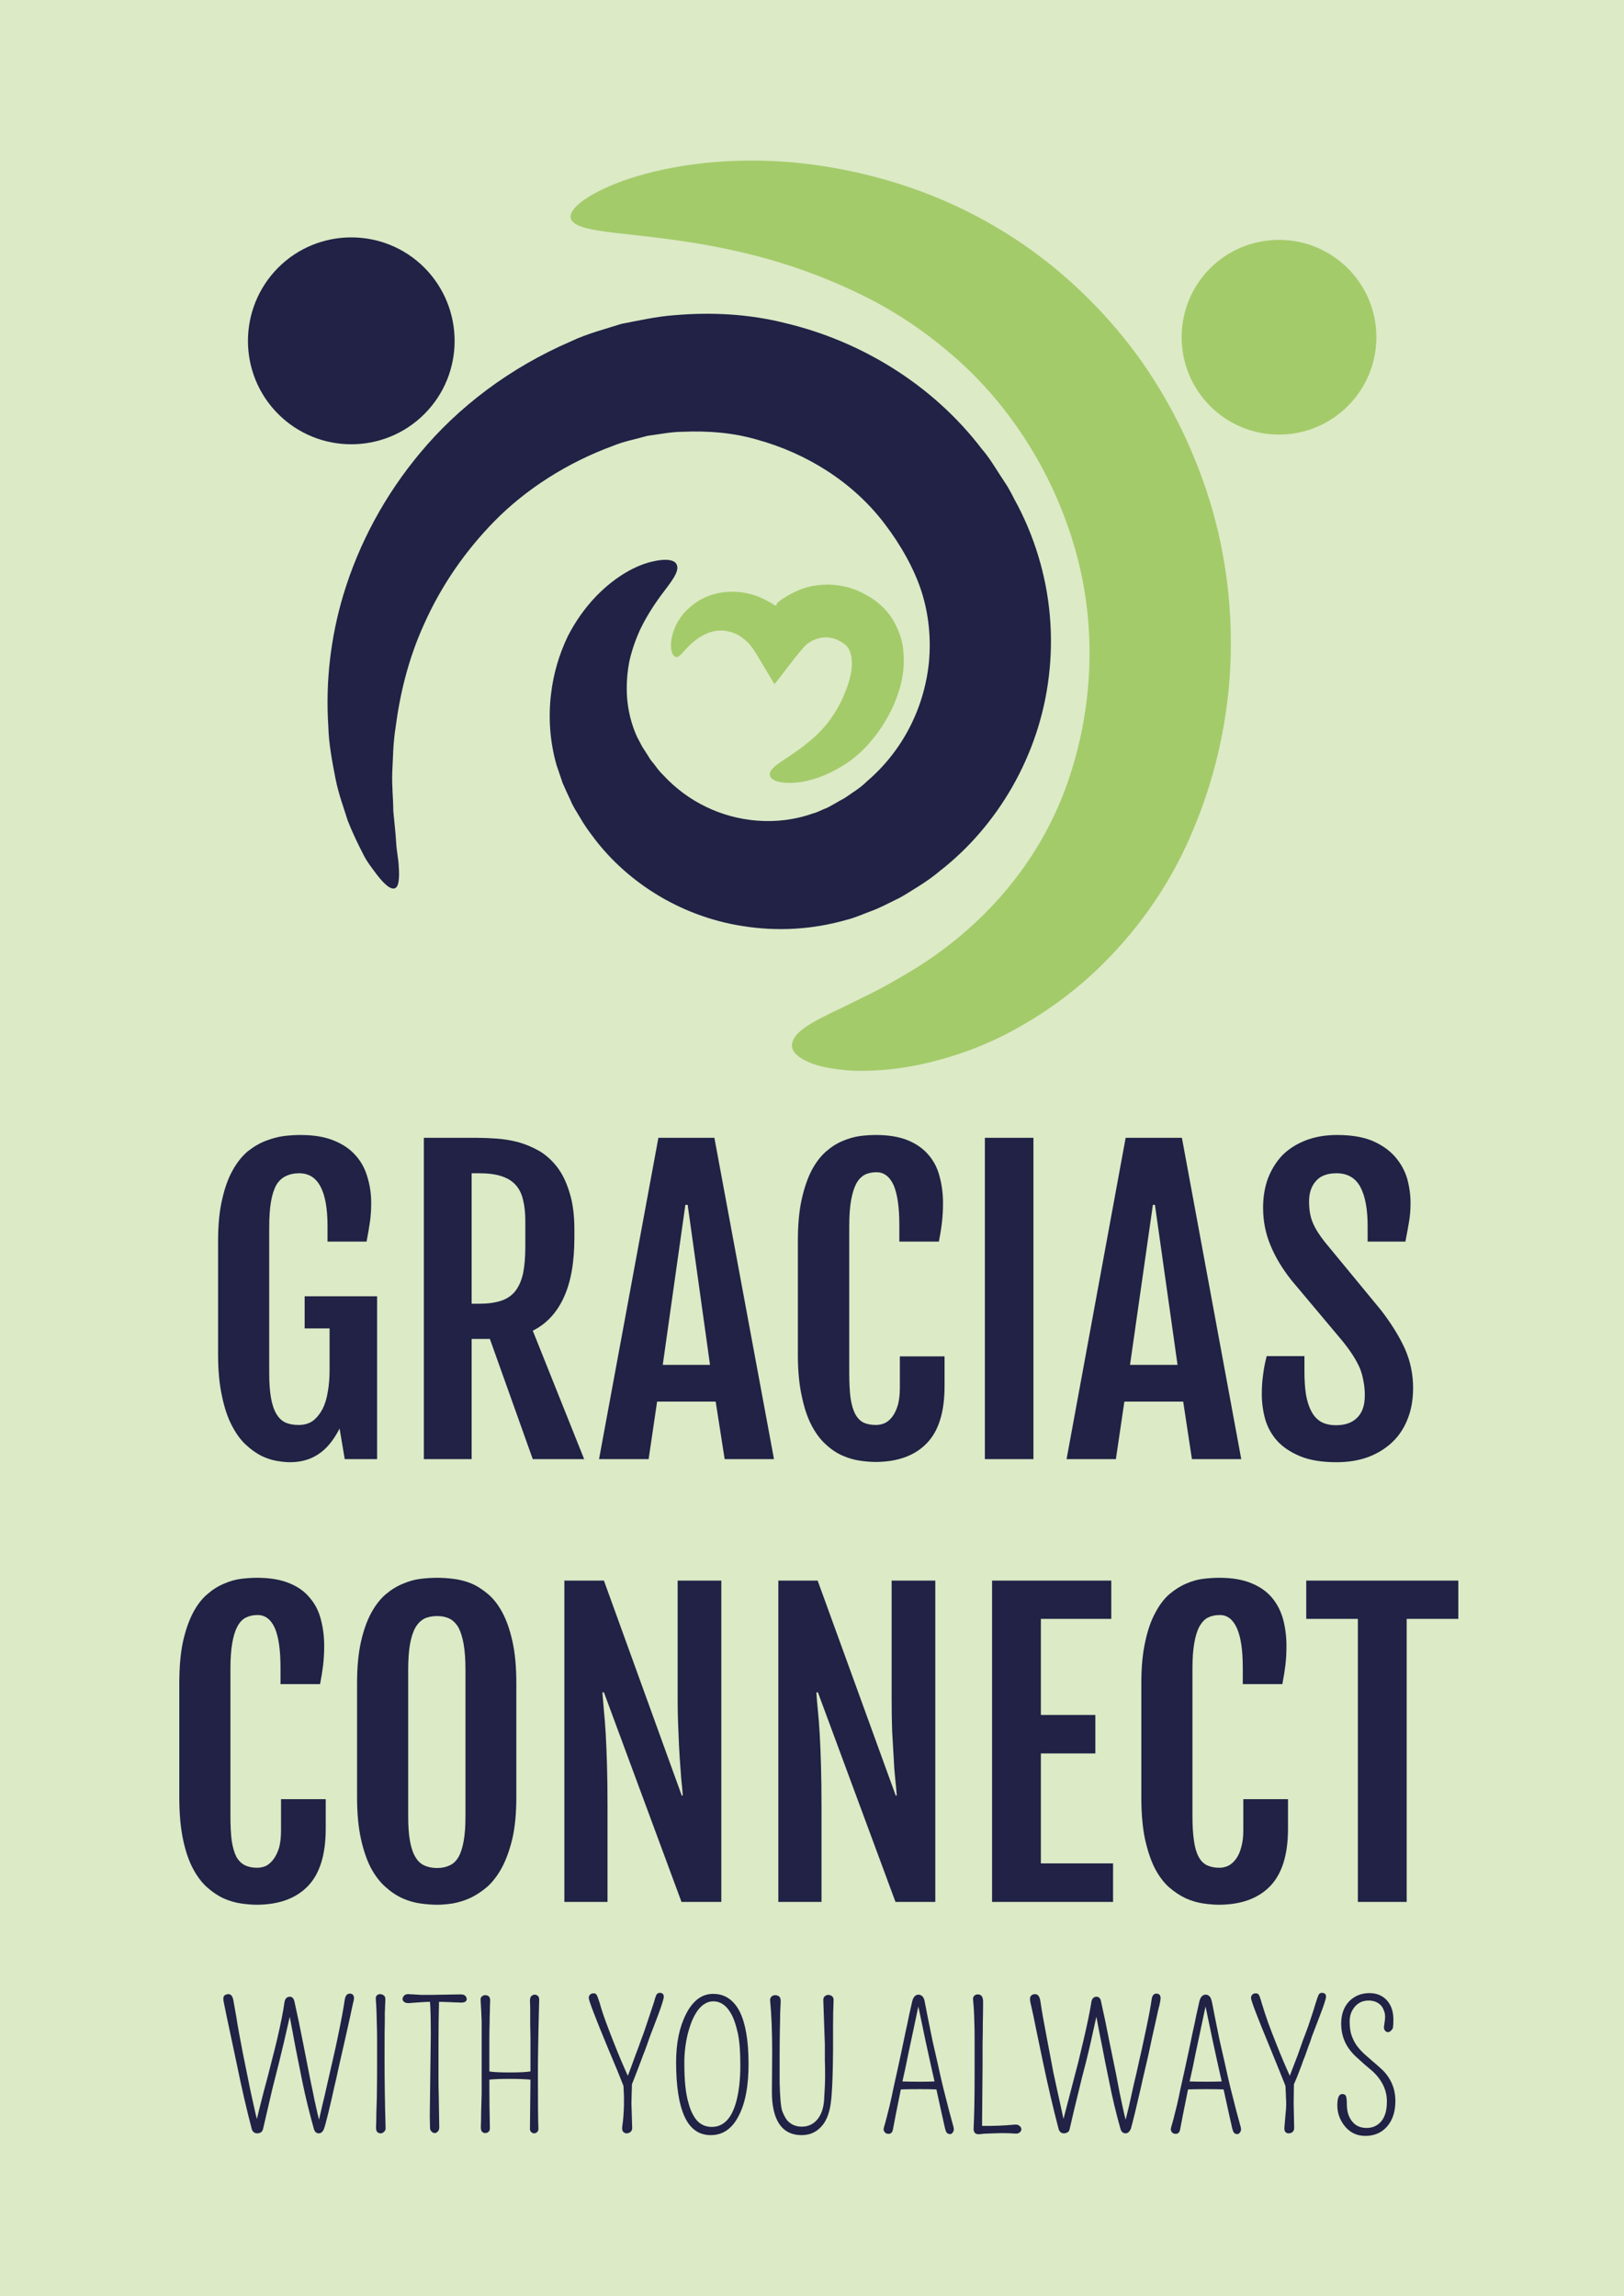
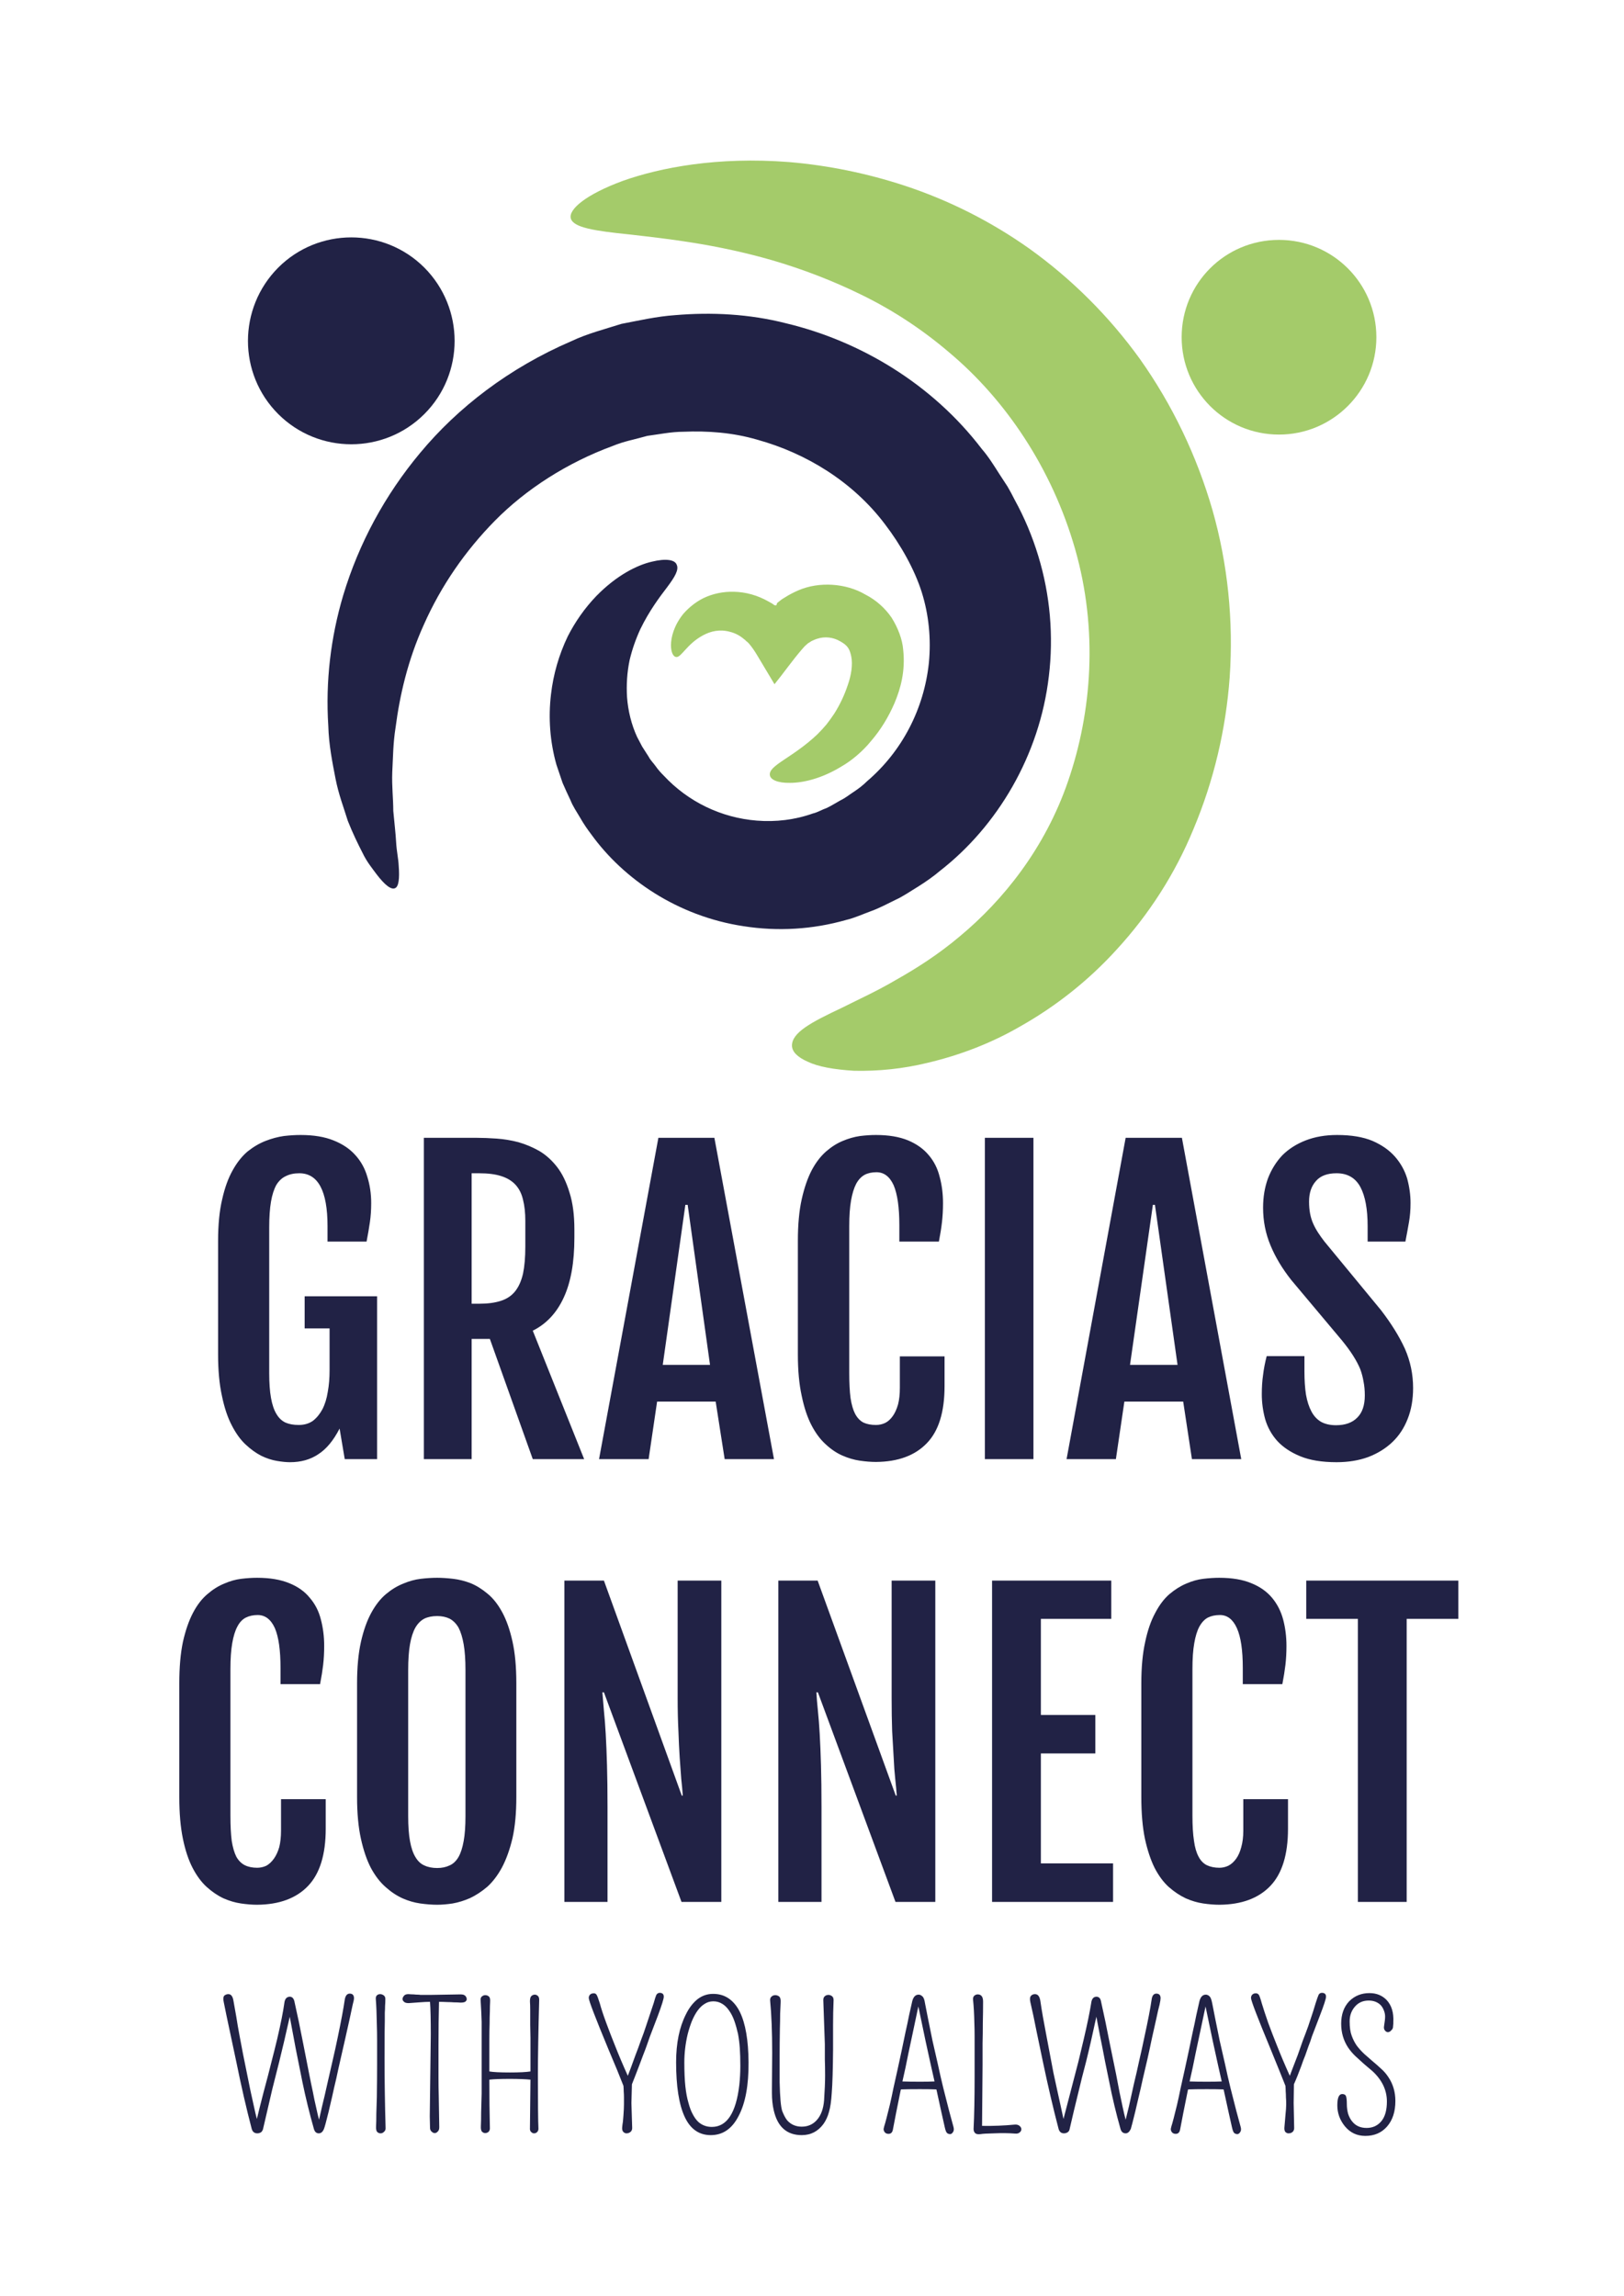
<svg xmlns="http://www.w3.org/2000/svg" version="1.1" viewBox="0 0 6.322 8.94">
  <g transform="matrix(1,0,0,1,0.625,4.419)">
-     <rect width="8.94" height="8.94" x="-1.934" y="-4.419" fill="#dceac6" />
    <g>
-       <path d=" M 0.504 1.274 Q 0.482 1.274 0.453 1.269 Q 0.423 1.264 0.392 1.249 Q 0.361 1.233 0.331 1.205 Q 0.301 1.177 0.277 1.13 Q 0.253 1.084 0.239 1.016 Q 0.224 0.948 0.224 0.855 L 0.224 0.412 Q 0.224 0.317 0.24 0.25 Q 0.255 0.183 0.281 0.137 Q 0.306 0.092 0.339 0.064 Q 0.373 0.037 0.409 0.023 Q 0.445 0.009 0.48 0.004 Q 0.515 0 0.545 0 Q 0.621 0 0.673 0.021 Q 0.726 0.042 0.758 0.078 Q 0.791 0.114 0.805 0.163 Q 0.82 0.211 0.82 0.265 Q 0.82 0.305 0.815 0.339 Q 0.81 0.374 0.802 0.415 L 0.65 0.415 L 0.65 0.355 Q 0.65 0.149 0.54 0.149 Q 0.51 0.149 0.488 0.16 Q 0.466 0.17 0.451 0.194 Q 0.437 0.219 0.43 0.259 Q 0.423 0.3 0.423 0.36 L 0.423 0.927 Q 0.423 0.985 0.43 1.024 Q 0.437 1.063 0.451 1.086 Q 0.465 1.11 0.487 1.12 Q 0.508 1.129 0.538 1.129 Q 0.57 1.129 0.593 1.113 Q 0.615 1.096 0.63 1.068 Q 0.645 1.039 0.651 1 Q 0.658 0.962 0.658 0.916 L 0.658 0.753 L 0.561 0.753 L 0.561 0.628 L 0.843 0.628 L 0.843 1.262 L 0.717 1.262 L 0.697 1.143 Q 0.661 1.213 0.614 1.243 Q 0.568 1.274 0.504 1.274 M 1.025 0.011 L 1.231 0.011 Q 1.266 0.011 1.308 0.014 Q 1.351 0.017 1.393 0.028 Q 1.435 0.04 1.474 0.062 Q 1.513 0.085 1.544 0.125 Q 1.574 0.164 1.592 0.224 Q 1.611 0.283 1.611 0.368 L 1.611 0.4 Q 1.611 0.543 1.57 0.632 Q 1.529 0.722 1.449 0.762 L 1.649 1.262 L 1.449 1.262 L 1.282 0.794 L 1.211 0.794 L 1.211 1.262 L 1.025 1.262 L 1.025 0.011 M 1.24 0.657 Q 1.29 0.657 1.324 0.646 Q 1.359 0.635 1.38 0.609 Q 1.401 0.583 1.411 0.54 Q 1.42 0.497 1.42 0.434 L 1.42 0.335 Q 1.42 0.287 1.411 0.252 Q 1.403 0.217 1.382 0.194 Q 1.361 0.171 1.326 0.16 Q 1.292 0.149 1.24 0.149 L 1.211 0.149 L 1.211 0.657 L 1.24 0.657 M 1.938 0.011 L 2.156 0.011 L 2.388 1.262 L 2.196 1.262 L 2.161 1.038 L 1.933 1.038 L 1.9 1.262 L 1.707 1.262 L 1.938 0.011 M 2.139 0.895 L 2.052 0.272 L 2.043 0.272 L 1.955 0.895 L 2.139 0.895 M 2.785 1.273 Q 2.756 1.273 2.722 1.268 Q 2.688 1.263 2.654 1.248 Q 2.62 1.233 2.589 1.204 Q 2.558 1.176 2.534 1.13 Q 2.51 1.084 2.496 1.016 Q 2.481 0.948 2.481 0.855 L 2.481 0.412 Q 2.481 0.317 2.496 0.25 Q 2.511 0.183 2.535 0.137 Q 2.559 0.092 2.591 0.064 Q 2.622 0.037 2.656 0.023 Q 2.689 0.009 2.723 0.004 Q 2.756 0 2.785 0 Q 2.859 0 2.91 0.021 Q 2.96 0.042 2.99 0.078 Q 3.021 0.114 3.033 0.163 Q 3.046 0.211 3.046 0.265 Q 3.046 0.305 3.042 0.339 Q 3.038 0.374 3.03 0.415 L 2.876 0.415 L 2.876 0.351 Q 2.876 0.248 2.854 0.196 Q 2.831 0.145 2.787 0.145 Q 2.76 0.145 2.741 0.155 Q 2.721 0.166 2.708 0.19 Q 2.695 0.215 2.688 0.255 Q 2.681 0.295 2.681 0.355 L 2.681 0.927 Q 2.681 0.985 2.686 1.024 Q 2.692 1.063 2.704 1.086 Q 2.717 1.11 2.737 1.12 Q 2.757 1.129 2.785 1.129 Q 2.804 1.129 2.821 1.121 Q 2.837 1.113 2.85 1.095 Q 2.863 1.077 2.871 1.049 Q 2.878 1.022 2.878 0.984 L 2.878 0.862 L 3.052 0.862 L 3.052 0.978 Q 3.052 1.129 2.983 1.2 Q 2.914 1.272 2.785 1.273 M 3.209 0.011 L 3.398 0.011 L 3.398 1.262 L 3.209 1.262 L 3.209 0.011 M 3.757 0.011 L 3.976 0.011 L 4.207 1.262 L 4.015 1.262 L 3.981 1.038 L 3.752 1.038 L 3.719 1.262 L 3.527 1.262 L 3.757 0.011 M 3.959 0.895 L 3.871 0.272 L 3.863 0.272 L 3.774 0.895 L 3.959 0.895 M 4.287 1.009 Q 4.287 0.968 4.292 0.934 Q 4.296 0.9 4.306 0.861 L 4.453 0.861 L 4.453 0.921 Q 4.453 0.972 4.459 1.011 Q 4.466 1.05 4.48 1.076 Q 4.494 1.103 4.518 1.117 Q 4.542 1.13 4.576 1.13 Q 4.63 1.13 4.659 1.1 Q 4.688 1.071 4.688 1.014 Q 4.688 0.984 4.683 0.96 Q 4.679 0.935 4.67 0.911 Q 4.66 0.887 4.643 0.86 Q 4.626 0.833 4.6 0.801 L 4.402 0.565 Q 4.349 0.498 4.321 0.43 Q 4.292 0.361 4.292 0.283 Q 4.292 0.221 4.311 0.169 Q 4.331 0.117 4.367 0.079 Q 4.404 0.042 4.458 0.021 Q 4.512 0 4.58 0 Q 4.663 0 4.718 0.023 Q 4.773 0.047 4.806 0.085 Q 4.839 0.123 4.853 0.17 Q 4.866 0.218 4.866 0.265 Q 4.866 0.305 4.86 0.339 Q 4.854 0.374 4.846 0.415 L 4.699 0.415 L 4.699 0.355 Q 4.699 0.256 4.671 0.203 Q 4.642 0.149 4.578 0.149 Q 4.524 0.149 4.498 0.179 Q 4.471 0.209 4.471 0.259 Q 4.471 0.285 4.475 0.306 Q 4.479 0.327 4.487 0.345 Q 4.495 0.363 4.506 0.38 Q 4.517 0.397 4.531 0.415 L 4.751 0.682 Q 4.811 0.76 4.844 0.832 Q 4.876 0.905 4.876 0.985 Q 4.876 1.052 4.855 1.105 Q 4.834 1.159 4.795 1.196 Q 4.756 1.233 4.701 1.254 Q 4.646 1.274 4.578 1.274 Q 4.493 1.274 4.437 1.251 Q 4.381 1.228 4.347 1.191 Q 4.314 1.154 4.3 1.106 Q 4.287 1.058 4.287 1.009 M 0.376 2.997 Q 0.347 2.997 0.313 2.992 Q 0.279 2.987 0.245 2.972 Q 0.211 2.956 0.18 2.928 Q 0.149 2.9 0.125 2.854 Q 0.101 2.808 0.087 2.74 Q 0.073 2.672 0.073 2.578 L 0.073 2.135 Q 0.073 2.041 0.087 1.974 Q 0.102 1.907 0.126 1.861 Q 0.15 1.815 0.182 1.788 Q 0.213 1.761 0.247 1.747 Q 0.281 1.732 0.314 1.728 Q 0.347 1.724 0.376 1.724 Q 0.45 1.724 0.501 1.745 Q 0.551 1.765 0.581 1.802 Q 0.612 1.838 0.624 1.886 Q 0.637 1.935 0.637 1.989 Q 0.637 2.029 0.633 2.063 Q 0.629 2.097 0.621 2.138 L 0.467 2.138 L 0.467 2.075 Q 0.467 1.971 0.445 1.92 Q 0.422 1.869 0.378 1.869 Q 0.352 1.869 0.332 1.879 Q 0.312 1.889 0.299 1.914 Q 0.286 1.938 0.279 1.979 Q 0.272 2.019 0.272 2.079 L 0.272 2.65 Q 0.272 2.709 0.277 2.748 Q 0.283 2.786 0.295 2.81 Q 0.308 2.833 0.328 2.843 Q 0.348 2.853 0.376 2.853 Q 0.395 2.853 0.412 2.845 Q 0.428 2.836 0.441 2.818 Q 0.454 2.8 0.462 2.773 Q 0.469 2.745 0.469 2.708 L 0.469 2.586 L 0.643 2.586 L 0.643 2.701 Q 0.643 2.852 0.574 2.924 Q 0.505 2.996 0.376 2.997 M 1.077 2.997 Q 1.047 2.997 1.011 2.992 Q 0.976 2.987 0.942 2.972 Q 0.907 2.956 0.876 2.928 Q 0.844 2.9 0.819 2.854 Q 0.795 2.808 0.78 2.74 Q 0.765 2.672 0.765 2.578 L 0.765 2.135 Q 0.765 2.041 0.78 1.974 Q 0.795 1.907 0.82 1.861 Q 0.845 1.815 0.877 1.788 Q 0.909 1.761 0.944 1.747 Q 0.979 1.732 1.013 1.728 Q 1.047 1.724 1.077 1.724 Q 1.104 1.724 1.139 1.728 Q 1.173 1.732 1.207 1.745 Q 1.241 1.759 1.273 1.786 Q 1.305 1.812 1.33 1.858 Q 1.355 1.904 1.37 1.972 Q 1.385 2.039 1.385 2.135 L 1.385 2.578 Q 1.385 2.671 1.37 2.738 Q 1.354 2.805 1.329 2.852 Q 1.304 2.898 1.272 2.927 Q 1.239 2.955 1.205 2.971 Q 1.171 2.986 1.137 2.992 Q 1.104 2.997 1.077 2.997 M 1.077 2.854 Q 1.104 2.854 1.125 2.844 Q 1.146 2.835 1.16 2.811 Q 1.173 2.788 1.18 2.749 Q 1.187 2.711 1.187 2.652 L 1.187 2.083 Q 1.187 2.023 1.18 1.983 Q 1.173 1.943 1.16 1.918 Q 1.146 1.894 1.125 1.883 Q 1.104 1.873 1.077 1.873 Q 1.048 1.873 1.027 1.883 Q 1.006 1.894 0.992 1.918 Q 0.978 1.943 0.971 1.983 Q 0.964 2.023 0.964 2.083 L 0.964 2.652 Q 0.964 2.711 0.971 2.749 Q 0.978 2.788 0.992 2.811 Q 1.006 2.835 1.027 2.844 Q 1.048 2.854 1.077 2.854 M 1.572 1.735 L 1.726 1.735 L 2.029 2.572 L 2.033 2.572 Q 2.031 2.543 2.027 2.507 Q 2.024 2.471 2.021 2.425 Q 2.018 2.379 2.016 2.321 Q 2.013 2.263 2.013 2.191 L 2.013 1.735 L 2.183 1.735 L 2.183 2.986 L 2.028 2.986 L 1.726 2.17 L 1.72 2.17 Q 1.723 2.203 1.726 2.242 Q 1.73 2.28 1.733 2.332 Q 1.736 2.384 1.738 2.454 Q 1.74 2.523 1.74 2.618 L 1.74 2.986 L 1.572 2.986 L 1.572 1.735 M 2.405 1.735 L 2.558 1.735 L 2.862 2.572 L 2.866 2.572 Q 2.864 2.543 2.86 2.507 Q 2.856 2.471 2.854 2.425 Q 2.851 2.379 2.848 2.321 Q 2.846 2.263 2.846 2.191 L 2.846 1.735 L 3.016 1.735 L 3.016 2.986 L 2.861 2.986 L 2.559 2.17 L 2.553 2.17 Q 2.555 2.203 2.559 2.242 Q 2.563 2.28 2.566 2.332 Q 2.569 2.384 2.571 2.454 Q 2.573 2.523 2.573 2.618 L 2.573 2.986 L 2.405 2.986 L 2.405 1.735 M 3.237 1.735 L 3.701 1.735 L 3.701 1.884 L 3.427 1.884 L 3.427 2.258 L 3.639 2.258 L 3.639 2.408 L 3.427 2.408 L 3.427 2.836 L 3.708 2.836 L 3.708 2.986 L 3.237 2.986 L 3.237 1.735 M 4.122 2.997 Q 4.093 2.997 4.059 2.992 Q 4.025 2.987 3.991 2.972 Q 3.957 2.956 3.925 2.928 Q 3.894 2.9 3.87 2.854 Q 3.847 2.808 3.832 2.74 Q 3.818 2.672 3.818 2.578 L 3.818 2.135 Q 3.818 2.041 3.833 1.974 Q 3.847 1.907 3.872 1.861 Q 3.896 1.815 3.927 1.788 Q 3.959 1.761 3.992 1.747 Q 4.026 1.732 4.059 1.728 Q 4.093 1.724 4.121 1.724 Q 4.196 1.724 4.246 1.745 Q 4.296 1.765 4.327 1.802 Q 4.357 1.838 4.37 1.886 Q 4.383 1.935 4.383 1.989 Q 4.383 2.029 4.379 2.063 Q 4.375 2.097 4.367 2.138 L 4.213 2.138 L 4.213 2.075 Q 4.213 1.971 4.19 1.92 Q 4.167 1.869 4.124 1.869 Q 4.097 1.869 4.077 1.879 Q 4.058 1.889 4.044 1.914 Q 4.031 1.938 4.024 1.979 Q 4.017 2.019 4.017 2.079 L 4.017 2.65 Q 4.017 2.709 4.023 2.748 Q 4.028 2.786 4.041 2.81 Q 4.053 2.833 4.073 2.843 Q 4.094 2.853 4.122 2.853 Q 4.14 2.853 4.157 2.845 Q 4.174 2.836 4.187 2.818 Q 4.2 2.8 4.207 2.773 Q 4.215 2.745 4.215 2.708 L 4.215 2.586 L 4.389 2.586 L 4.389 2.701 Q 4.389 2.852 4.32 2.924 Q 4.251 2.996 4.122 2.997 M 4.661 1.884 L 4.46 1.884 L 4.46 1.735 L 5.052 1.735 L 5.052 1.884 L 4.851 1.884 L 4.851 2.986 L 4.661 2.986 L 4.661 1.884" fill="#212245" fill-rule="nonzero" />
+       <path d=" M 0.504 1.274 Q 0.482 1.274 0.453 1.269 Q 0.423 1.264 0.392 1.249 Q 0.361 1.233 0.331 1.205 Q 0.301 1.177 0.277 1.13 Q 0.253 1.084 0.239 1.016 Q 0.224 0.948 0.224 0.855 L 0.224 0.412 Q 0.224 0.317 0.24 0.25 Q 0.255 0.183 0.281 0.137 Q 0.306 0.092 0.339 0.064 Q 0.373 0.037 0.409 0.023 Q 0.445 0.009 0.48 0.004 Q 0.515 0 0.545 0 Q 0.621 0 0.673 0.021 Q 0.726 0.042 0.758 0.078 Q 0.791 0.114 0.805 0.163 Q 0.82 0.211 0.82 0.265 Q 0.82 0.305 0.815 0.339 Q 0.81 0.374 0.802 0.415 L 0.65 0.415 L 0.65 0.355 Q 0.65 0.149 0.54 0.149 Q 0.51 0.149 0.488 0.16 Q 0.466 0.17 0.451 0.194 Q 0.437 0.219 0.43 0.259 Q 0.423 0.3 0.423 0.36 L 0.423 0.927 Q 0.423 0.985 0.43 1.024 Q 0.437 1.063 0.451 1.086 Q 0.465 1.11 0.487 1.12 Q 0.508 1.129 0.538 1.129 Q 0.57 1.129 0.593 1.113 Q 0.615 1.096 0.63 1.068 Q 0.645 1.039 0.651 1 Q 0.658 0.962 0.658 0.916 L 0.658 0.753 L 0.561 0.753 L 0.561 0.628 L 0.843 0.628 L 0.843 1.262 L 0.717 1.262 L 0.697 1.143 Q 0.661 1.213 0.614 1.243 Q 0.568 1.274 0.504 1.274 M 1.025 0.011 L 1.231 0.011 Q 1.266 0.011 1.308 0.014 Q 1.351 0.017 1.393 0.028 Q 1.435 0.04 1.474 0.062 Q 1.513 0.085 1.544 0.125 Q 1.574 0.164 1.592 0.224 Q 1.611 0.283 1.611 0.368 L 1.611 0.4 Q 1.611 0.543 1.57 0.632 Q 1.529 0.722 1.449 0.762 L 1.649 1.262 L 1.449 1.262 L 1.282 0.794 L 1.211 0.794 L 1.211 1.262 L 1.025 1.262 L 1.025 0.011 M 1.24 0.657 Q 1.29 0.657 1.324 0.646 Q 1.359 0.635 1.38 0.609 Q 1.401 0.583 1.411 0.54 Q 1.42 0.497 1.42 0.434 L 1.42 0.335 Q 1.42 0.287 1.411 0.252 Q 1.403 0.217 1.382 0.194 Q 1.361 0.171 1.326 0.16 Q 1.292 0.149 1.24 0.149 L 1.211 0.149 L 1.211 0.657 L 1.24 0.657 M 1.938 0.011 L 2.156 0.011 L 2.388 1.262 L 2.196 1.262 L 2.161 1.038 L 1.933 1.038 L 1.9 1.262 L 1.707 1.262 L 1.938 0.011 M 2.139 0.895 L 2.052 0.272 L 2.043 0.272 L 1.955 0.895 L 2.139 0.895 M 2.785 1.273 Q 2.756 1.273 2.722 1.268 Q 2.688 1.263 2.654 1.248 Q 2.62 1.233 2.589 1.204 Q 2.558 1.176 2.534 1.13 Q 2.51 1.084 2.496 1.016 Q 2.481 0.948 2.481 0.855 L 2.481 0.412 Q 2.481 0.317 2.496 0.25 Q 2.511 0.183 2.535 0.137 Q 2.559 0.092 2.591 0.064 Q 2.622 0.037 2.656 0.023 Q 2.689 0.009 2.723 0.004 Q 2.756 0 2.785 0 Q 2.859 0 2.91 0.021 Q 2.96 0.042 2.99 0.078 Q 3.021 0.114 3.033 0.163 Q 3.046 0.211 3.046 0.265 Q 3.046 0.305 3.042 0.339 Q 3.038 0.374 3.03 0.415 L 2.876 0.415 L 2.876 0.351 Q 2.876 0.248 2.854 0.196 Q 2.831 0.145 2.787 0.145 Q 2.76 0.145 2.741 0.155 Q 2.721 0.166 2.708 0.19 Q 2.695 0.215 2.688 0.255 Q 2.681 0.295 2.681 0.355 L 2.681 0.927 Q 2.681 0.985 2.686 1.024 Q 2.692 1.063 2.704 1.086 Q 2.717 1.11 2.737 1.12 Q 2.757 1.129 2.785 1.129 Q 2.804 1.129 2.821 1.121 Q 2.837 1.113 2.85 1.095 Q 2.863 1.077 2.871 1.049 Q 2.878 1.022 2.878 0.984 L 2.878 0.862 L 3.052 0.862 L 3.052 0.978 Q 3.052 1.129 2.983 1.2 Q 2.914 1.272 2.785 1.273 M 3.209 0.011 L 3.398 0.011 L 3.398 1.262 L 3.209 1.262 L 3.209 0.011 M 3.757 0.011 L 3.976 0.011 L 4.207 1.262 L 4.015 1.262 L 3.981 1.038 L 3.752 1.038 L 3.719 1.262 L 3.527 1.262 L 3.757 0.011 M 3.959 0.895 L 3.871 0.272 L 3.863 0.272 L 3.774 0.895 L 3.959 0.895 M 4.287 1.009 Q 4.287 0.968 4.292 0.934 Q 4.296 0.9 4.306 0.861 L 4.453 0.861 L 4.453 0.921 Q 4.453 0.972 4.459 1.011 Q 4.466 1.05 4.48 1.076 Q 4.494 1.103 4.518 1.117 Q 4.542 1.13 4.576 1.13 Q 4.63 1.13 4.659 1.1 Q 4.688 1.071 4.688 1.014 Q 4.688 0.984 4.683 0.96 Q 4.679 0.935 4.67 0.911 Q 4.66 0.887 4.643 0.86 Q 4.626 0.833 4.6 0.801 L 4.402 0.565 Q 4.349 0.498 4.321 0.43 Q 4.292 0.361 4.292 0.283 Q 4.292 0.221 4.311 0.169 Q 4.331 0.117 4.367 0.079 Q 4.404 0.042 4.458 0.021 Q 4.512 0 4.58 0 Q 4.663 0 4.718 0.023 Q 4.773 0.047 4.806 0.085 Q 4.839 0.123 4.853 0.17 Q 4.866 0.218 4.866 0.265 Q 4.866 0.305 4.86 0.339 Q 4.854 0.374 4.846 0.415 L 4.699 0.415 L 4.699 0.355 Q 4.699 0.256 4.671 0.203 Q 4.642 0.149 4.578 0.149 Q 4.524 0.149 4.498 0.179 Q 4.471 0.209 4.471 0.259 Q 4.471 0.285 4.475 0.306 Q 4.479 0.327 4.487 0.345 Q 4.495 0.363 4.506 0.38 Q 4.517 0.397 4.531 0.415 L 4.751 0.682 Q 4.811 0.76 4.844 0.832 Q 4.876 0.905 4.876 0.985 Q 4.876 1.052 4.855 1.105 Q 4.834 1.159 4.795 1.196 Q 4.756 1.233 4.701 1.254 Q 4.646 1.274 4.578 1.274 Q 4.493 1.274 4.437 1.251 Q 4.381 1.228 4.347 1.191 Q 4.314 1.154 4.3 1.106 Q 4.287 1.058 4.287 1.009 M 0.376 2.997 Q 0.347 2.997 0.313 2.992 Q 0.279 2.987 0.245 2.972 Q 0.211 2.956 0.18 2.928 Q 0.149 2.9 0.125 2.854 Q 0.101 2.808 0.087 2.74 Q 0.073 2.672 0.073 2.578 L 0.073 2.135 Q 0.073 2.041 0.087 1.974 Q 0.102 1.907 0.126 1.861 Q 0.15 1.815 0.182 1.788 Q 0.213 1.761 0.247 1.747 Q 0.281 1.732 0.314 1.728 Q 0.347 1.724 0.376 1.724 Q 0.45 1.724 0.501 1.745 Q 0.551 1.765 0.581 1.802 Q 0.612 1.838 0.624 1.886 Q 0.637 1.935 0.637 1.989 Q 0.637 2.029 0.633 2.063 Q 0.629 2.097 0.621 2.138 L 0.467 2.138 L 0.467 2.075 Q 0.467 1.971 0.445 1.92 Q 0.422 1.869 0.378 1.869 Q 0.352 1.869 0.332 1.879 Q 0.312 1.889 0.299 1.914 Q 0.286 1.938 0.279 1.979 Q 0.272 2.019 0.272 2.079 L 0.272 2.65 Q 0.272 2.709 0.277 2.748 Q 0.283 2.786 0.295 2.81 Q 0.308 2.833 0.328 2.843 Q 0.348 2.853 0.376 2.853 Q 0.395 2.853 0.412 2.845 Q 0.428 2.836 0.441 2.818 Q 0.454 2.8 0.462 2.773 Q 0.469 2.745 0.469 2.708 L 0.469 2.586 L 0.643 2.586 L 0.643 2.701 Q 0.643 2.852 0.574 2.924 Q 0.505 2.996 0.376 2.997 M 1.077 2.997 Q 1.047 2.997 1.011 2.992 Q 0.976 2.987 0.942 2.972 Q 0.907 2.956 0.876 2.928 Q 0.844 2.9 0.819 2.854 Q 0.795 2.808 0.78 2.74 Q 0.765 2.672 0.765 2.578 L 0.765 2.135 Q 0.765 2.041 0.78 1.974 Q 0.795 1.907 0.82 1.861 Q 0.845 1.815 0.877 1.788 Q 0.909 1.761 0.944 1.747 Q 0.979 1.732 1.013 1.728 Q 1.047 1.724 1.077 1.724 Q 1.104 1.724 1.139 1.728 Q 1.173 1.732 1.207 1.745 Q 1.241 1.759 1.273 1.786 Q 1.305 1.812 1.33 1.858 Q 1.355 1.904 1.37 1.972 Q 1.385 2.039 1.385 2.135 L 1.385 2.578 Q 1.385 2.671 1.37 2.738 Q 1.354 2.805 1.329 2.852 Q 1.304 2.898 1.272 2.927 Q 1.239 2.955 1.205 2.971 Q 1.171 2.986 1.137 2.992 Q 1.104 2.997 1.077 2.997 M 1.077 2.854 Q 1.104 2.854 1.125 2.844 Q 1.146 2.835 1.16 2.811 Q 1.173 2.788 1.18 2.749 Q 1.187 2.711 1.187 2.652 L 1.187 2.083 Q 1.187 2.023 1.18 1.983 Q 1.173 1.943 1.16 1.918 Q 1.146 1.894 1.125 1.883 Q 1.104 1.873 1.077 1.873 Q 1.048 1.873 1.027 1.883 Q 1.006 1.894 0.992 1.918 Q 0.978 1.943 0.971 1.983 Q 0.964 2.023 0.964 2.083 L 0.964 2.652 Q 0.964 2.711 0.971 2.749 Q 0.978 2.788 0.992 2.811 Q 1.006 2.835 1.027 2.844 Q 1.048 2.854 1.077 2.854 M 1.572 1.735 L 1.726 1.735 L 2.029 2.572 L 2.033 2.572 Q 2.031 2.543 2.027 2.507 Q 2.024 2.471 2.021 2.425 Q 2.018 2.379 2.016 2.321 Q 2.013 2.263 2.013 2.191 L 2.013 1.735 L 2.183 1.735 L 2.183 2.986 L 2.028 2.986 L 1.726 2.17 L 1.72 2.17 Q 1.723 2.203 1.726 2.242 Q 1.73 2.28 1.733 2.332 Q 1.736 2.384 1.738 2.454 Q 1.74 2.523 1.74 2.618 L 1.74 2.986 L 1.572 2.986 L 1.572 1.735 M 2.405 1.735 L 2.558 1.735 L 2.862 2.572 L 2.866 2.572 Q 2.864 2.543 2.86 2.507 Q 2.856 2.471 2.854 2.425 Q 2.851 2.379 2.848 2.321 Q 2.846 2.263 2.846 2.191 L 2.846 1.735 L 3.016 1.735 L 3.016 2.986 L 2.861 2.986 L 2.559 2.17 L 2.553 2.17 Q 2.555 2.203 2.559 2.242 Q 2.563 2.28 2.566 2.332 Q 2.569 2.384 2.571 2.454 Q 2.573 2.523 2.573 2.618 L 2.573 2.986 L 2.405 2.986 L 2.405 1.735 L 3.701 1.735 L 3.701 1.884 L 3.427 1.884 L 3.427 2.258 L 3.639 2.258 L 3.639 2.408 L 3.427 2.408 L 3.427 2.836 L 3.708 2.836 L 3.708 2.986 L 3.237 2.986 L 3.237 1.735 M 4.122 2.997 Q 4.093 2.997 4.059 2.992 Q 4.025 2.987 3.991 2.972 Q 3.957 2.956 3.925 2.928 Q 3.894 2.9 3.87 2.854 Q 3.847 2.808 3.832 2.74 Q 3.818 2.672 3.818 2.578 L 3.818 2.135 Q 3.818 2.041 3.833 1.974 Q 3.847 1.907 3.872 1.861 Q 3.896 1.815 3.927 1.788 Q 3.959 1.761 3.992 1.747 Q 4.026 1.732 4.059 1.728 Q 4.093 1.724 4.121 1.724 Q 4.196 1.724 4.246 1.745 Q 4.296 1.765 4.327 1.802 Q 4.357 1.838 4.37 1.886 Q 4.383 1.935 4.383 1.989 Q 4.383 2.029 4.379 2.063 Q 4.375 2.097 4.367 2.138 L 4.213 2.138 L 4.213 2.075 Q 4.213 1.971 4.19 1.92 Q 4.167 1.869 4.124 1.869 Q 4.097 1.869 4.077 1.879 Q 4.058 1.889 4.044 1.914 Q 4.031 1.938 4.024 1.979 Q 4.017 2.019 4.017 2.079 L 4.017 2.65 Q 4.017 2.709 4.023 2.748 Q 4.028 2.786 4.041 2.81 Q 4.053 2.833 4.073 2.843 Q 4.094 2.853 4.122 2.853 Q 4.14 2.853 4.157 2.845 Q 4.174 2.836 4.187 2.818 Q 4.2 2.8 4.207 2.773 Q 4.215 2.745 4.215 2.708 L 4.215 2.586 L 4.389 2.586 L 4.389 2.701 Q 4.389 2.852 4.32 2.924 Q 4.251 2.996 4.122 2.997 M 4.661 1.884 L 4.46 1.884 L 4.46 1.735 L 5.052 1.735 L 5.052 1.884 L 4.851 1.884 L 4.851 2.986 L 4.661 2.986 L 4.661 1.884" fill="#212245" fill-rule="nonzero" />
    </g>
    <g>
      <path d=" M 0.257 3.43 Q 0.25 3.395 0.246 3.376 Q 0.242 3.358 0.248 3.351 Q 0.255 3.345 0.264 3.345 Q 0.28 3.345 0.284 3.372 Q 0.289 3.4 0.295 3.434 Q 0.3 3.467 0.307 3.504 Q 0.314 3.541 0.321 3.578 Q 0.329 3.616 0.336 3.652 Q 0.343 3.688 0.35 3.721 Q 0.357 3.754 0.363 3.78 Q 0.37 3.813 0.375 3.831 Q 0.384 3.793 0.4 3.731 Q 0.421 3.653 0.432 3.608 Q 0.444 3.562 0.454 3.52 Q 0.475 3.43 0.482 3.379 Q 0.485 3.355 0.504 3.355 Q 0.517 3.356 0.521 3.373 Q 0.538 3.448 0.555 3.536 Q 0.572 3.623 0.579 3.658 Q 0.586 3.694 0.593 3.726 Q 0.599 3.758 0.605 3.783 Q 0.612 3.816 0.617 3.834 Q 0.622 3.811 0.629 3.781 Q 0.639 3.741 0.649 3.695 Q 0.659 3.65 0.67 3.603 Q 0.681 3.556 0.69 3.512 Q 0.71 3.416 0.717 3.367 Q 0.721 3.342 0.738 3.343 Q 0.753 3.344 0.753 3.361 Q 0.753 3.368 0.748 3.386 Q 0.744 3.404 0.736 3.442 Q 0.728 3.479 0.719 3.518 Q 0.71 3.557 0.701 3.597 Q 0.692 3.636 0.684 3.674 Q 0.675 3.711 0.668 3.744 Q 0.66 3.778 0.654 3.804 Q 0.64 3.861 0.636 3.87 Q 0.629 3.887 0.616 3.887 Q 0.602 3.887 0.597 3.87 Q 0.571 3.778 0.552 3.686 Q 0.534 3.595 0.526 3.556 Q 0.519 3.518 0.503 3.433 Q 0.479 3.54 0.462 3.608 Q 0.444 3.68 0.435 3.715 Q 0.414 3.804 0.399 3.87 Q 0.397 3.878 0.391 3.883 Q 0.384 3.887 0.377 3.887 Q 0.36 3.887 0.355 3.87 Q 0.324 3.752 0.295 3.609 Q 0.265 3.466 0.257 3.43 M 0.873 3.45 Q 0.872 3.468 0.872 3.596 Q 0.872 3.723 0.876 3.865 Q 0.877 3.875 0.87 3.881 Q 0.864 3.887 0.857 3.887 Q 0.849 3.887 0.844 3.882 Q 0.838 3.877 0.839 3.859 Q 0.84 3.842 0.84 3.811 Q 0.841 3.781 0.842 3.746 Q 0.843 3.677 0.843 3.618 Q 0.843 3.559 0.843 3.525 Q 0.843 3.492 0.842 3.464 Q 0.841 3.402 0.838 3.365 Q 0.837 3.355 0.842 3.35 Q 0.847 3.345 0.855 3.345 Q 0.862 3.345 0.869 3.35 Q 0.876 3.355 0.875 3.367 Q 0.875 3.379 0.874 3.391 Q 0.874 3.403 0.873 3.417 Q 0.873 3.431 0.873 3.45 M 1.05 3.348 Q 1.059 3.348 1.169 3.346 Q 1.185 3.346 1.19 3.357 Q 1.192 3.361 1.192 3.365 Q 1.192 3.369 1.187 3.374 Q 1.182 3.378 1.168 3.378 Q 1.154 3.377 1.142 3.377 Q 1.129 3.376 1.118 3.376 Q 1.098 3.375 1.084 3.375 Q 1.082 3.452 1.082 3.542 Q 1.082 3.637 1.082 3.673 Q 1.082 3.708 1.083 3.741 Q 1.084 3.823 1.085 3.863 Q 1.085 3.875 1.079 3.88 Q 1.074 3.886 1.067 3.886 Q 1.061 3.886 1.055 3.88 Q 1.049 3.875 1.049 3.865 L 1.048 3.821 L 1.052 3.503 Q 1.052 3.414 1.049 3.375 Q 1.032 3.375 1.007 3.377 Q 0.979 3.379 0.966 3.38 Q 0.953 3.38 0.948 3.375 Q 0.942 3.37 0.942 3.364 Q 0.942 3.358 0.948 3.351 Q 0.953 3.345 0.965 3.345 Q 0.977 3.346 0.985 3.346 Q 0.994 3.347 1 3.347 Q 1.007 3.347 1.012 3.348 Q 1.017 3.348 1.022 3.348 Q 1.027 3.348 1.034 3.348 L 1.05 3.348 M 1.44 3.516 L 1.439 3.464 Q 1.439 3.451 1.439 3.437 Q 1.439 3.422 1.439 3.405 Q 1.439 3.388 1.438 3.373 Q 1.438 3.357 1.444 3.352 Q 1.45 3.347 1.457 3.347 Q 1.463 3.347 1.469 3.352 Q 1.474 3.357 1.474 3.367 Q 1.469 3.552 1.469 3.657 Q 1.469 3.826 1.471 3.866 Q 1.472 3.876 1.466 3.882 Q 1.461 3.887 1.454 3.887 Q 1.448 3.887 1.443 3.882 Q 1.437 3.877 1.438 3.866 Q 1.439 3.756 1.44 3.678 Q 1.41 3.675 1.359 3.675 Q 1.306 3.675 1.28 3.678 Q 1.28 3.779 1.282 3.864 Q 1.283 3.875 1.277 3.881 Q 1.271 3.886 1.264 3.886 Q 1.257 3.886 1.252 3.881 Q 1.246 3.876 1.247 3.858 Q 1.248 3.839 1.248 3.805 Q 1.249 3.771 1.25 3.732 Q 1.25 3.667 1.25 3.599 Q 1.25 3.531 1.25 3.503 Q 1.25 3.476 1.25 3.453 Q 1.249 3.417 1.246 3.369 Q 1.245 3.359 1.251 3.354 Q 1.257 3.349 1.264 3.349 Q 1.272 3.349 1.278 3.354 Q 1.284 3.359 1.283 3.374 Q 1.282 3.39 1.282 3.412 Q 1.281 3.434 1.281 3.46 Q 1.28 3.487 1.28 3.519 Q 1.28 3.549 1.28 3.646 Q 1.302 3.65 1.36 3.65 Q 1.415 3.65 1.44 3.646 Q 1.44 3.634 1.44 3.622 L 1.44 3.516 M 1.833 3.769 L 1.836 3.866 Q 1.836 3.881 1.821 3.886 Q 1.818 3.887 1.813 3.887 Q 1.808 3.887 1.802 3.882 Q 1.796 3.876 1.797 3.864 Q 1.798 3.853 1.8 3.841 Q 1.801 3.829 1.802 3.817 Q 1.804 3.789 1.804 3.774 Q 1.804 3.758 1.804 3.747 Q 1.804 3.735 1.803 3.723 Q 1.803 3.714 1.802 3.702 Q 1.791 3.674 1.778 3.642 Q 1.761 3.601 1.742 3.556 Q 1.667 3.375 1.667 3.36 Q 1.667 3.352 1.672 3.347 Q 1.677 3.342 1.685 3.342 Q 1.693 3.341 1.697 3.347 Q 1.701 3.352 1.71 3.381 Q 1.718 3.411 1.735 3.457 Q 1.752 3.503 1.769 3.545 Q 1.791 3.601 1.819 3.663 Q 1.824 3.649 1.83 3.634 Q 1.839 3.609 1.849 3.582 Q 1.86 3.554 1.87 3.525 Q 1.881 3.497 1.89 3.469 Q 1.913 3.401 1.92 3.379 Q 1.926 3.357 1.93 3.348 Q 1.935 3.34 1.943 3.34 Q 1.959 3.34 1.959 3.355 Q 1.959 3.367 1.936 3.429 Q 1.912 3.491 1.905 3.51 Q 1.898 3.53 1.892 3.547 Q 1.886 3.564 1.878 3.584 Q 1.871 3.603 1.863 3.624 Q 1.855 3.644 1.848 3.663 Q 1.84 3.683 1.835 3.696 Q 1.833 3.756 1.833 3.769 M 2.142 3.894 Q 2.073 3.894 2.04 3.822 Q 2.007 3.75 2.007 3.61 Q 2.007 3.499 2.045 3.424 Q 2.063 3.387 2.09 3.365 Q 2.117 3.344 2.151 3.344 Q 2.186 3.344 2.212 3.362 Q 2.238 3.38 2.255 3.414 Q 2.288 3.481 2.289 3.61 Q 2.29 3.745 2.25 3.82 Q 2.212 3.894 2.142 3.894 M 2.187 3.383 Q 2.171 3.373 2.152 3.373 Q 2.133 3.373 2.118 3.383 Q 2.103 3.392 2.09 3.41 Q 2.078 3.427 2.068 3.451 Q 2.059 3.474 2.052 3.501 Q 2.039 3.556 2.039 3.611 Q 2.039 3.666 2.043 3.704 Q 2.047 3.741 2.055 3.768 Q 2.062 3.795 2.072 3.813 Q 2.082 3.832 2.094 3.843 Q 2.116 3.862 2.146 3.862 Q 2.234 3.862 2.253 3.699 Q 2.257 3.662 2.257 3.624 Q 2.257 3.585 2.255 3.556 Q 2.253 3.527 2.248 3.5 Q 2.242 3.473 2.234 3.45 Q 2.226 3.427 2.214 3.41 Q 2.202 3.392 2.187 3.383 M 2.38 3.714 L 2.381 3.573 Q 2.381 3.453 2.373 3.37 Q 2.372 3.36 2.379 3.354 Q 2.385 3.349 2.393 3.349 Q 2.401 3.349 2.408 3.354 Q 2.415 3.36 2.414 3.377 Q 2.413 3.394 2.412 3.421 Q 2.412 3.448 2.411 3.478 Q 2.41 3.538 2.41 3.587 Q 2.41 3.635 2.41 3.653 Q 2.41 3.671 2.41 3.687 Q 2.412 3.776 2.42 3.8 Q 2.429 3.823 2.439 3.836 Q 2.461 3.861 2.496 3.861 Q 2.532 3.861 2.555 3.835 Q 2.579 3.808 2.583 3.759 Q 2.587 3.699 2.587 3.662 Q 2.587 3.626 2.586 3.6 Q 2.586 3.573 2.586 3.54 Q 2.583 3.444 2.58 3.368 Q 2.58 3.358 2.586 3.353 Q 2.592 3.348 2.6 3.348 Q 2.607 3.348 2.614 3.353 Q 2.62 3.358 2.62 3.368 Q 2.618 3.418 2.618 3.466 Q 2.618 3.514 2.618 3.562 Q 2.617 3.677 2.613 3.728 Q 2.61 3.778 2.602 3.804 Q 2.595 3.83 2.581 3.85 Q 2.549 3.894 2.496 3.894 Q 2.409 3.894 2.387 3.797 Q 2.38 3.767 2.38 3.73 L 2.38 3.714 M 2.951 3.347 Q 2.959 3.347 2.966 3.354 Q 2.973 3.36 2.976 3.381 Q 2.98 3.402 2.988 3.442 Q 2.996 3.481 3.005 3.526 Q 3.015 3.57 3.026 3.618 Q 3.036 3.665 3.047 3.71 Q 3.073 3.814 3.087 3.863 Q 3.09 3.875 3.085 3.882 Q 3.08 3.89 3.074 3.89 Q 3.067 3.89 3.062 3.886 Q 3.057 3.882 3.053 3.864 Q 3.049 3.846 3.04 3.806 Q 3.031 3.766 3.021 3.719 Q 3.02 3.717 3.02 3.716 Q 2.997 3.715 2.956 3.715 Q 2.908 3.715 2.882 3.716 Q 2.882 3.718 2.881 3.72 Q 2.861 3.818 2.851 3.872 Q 2.848 3.889 2.834 3.889 Q 2.819 3.889 2.815 3.874 Q 2.814 3.87 2.817 3.86 Q 2.82 3.851 2.826 3.828 Q 2.832 3.805 2.839 3.776 Q 2.846 3.746 2.853 3.711 Q 2.861 3.676 2.869 3.639 Q 2.877 3.603 2.885 3.565 Q 2.893 3.528 2.9 3.493 Q 2.908 3.458 2.914 3.427 Q 2.921 3.396 2.925 3.378 Q 2.931 3.347 2.951 3.347 M 2.888 3.685 Q 2.914 3.686 2.957 3.686 Q 2.992 3.686 3.013 3.685 Q 3.006 3.655 2.999 3.623 Q 2.988 3.574 2.978 3.527 Q 2.962 3.451 2.95 3.393 Q 2.942 3.431 2.928 3.497 Q 2.909 3.585 2.9 3.631 Q 2.894 3.659 2.888 3.685 M 3.181 3.346 Q 3.202 3.346 3.202 3.374 Q 3.202 3.414 3.201 3.457 Q 3.201 3.501 3.2 3.536 Q 3.2 3.571 3.2 3.618 Q 3.199 3.716 3.198 3.858 Q 3.264 3.859 3.325 3.853 Q 3.337 3.852 3.344 3.858 Q 3.351 3.864 3.351 3.871 Q 3.351 3.878 3.345 3.883 Q 3.339 3.889 3.327 3.888 Q 3.289 3.885 3.245 3.887 Q 3.202 3.888 3.193 3.89 Q 3.184 3.891 3.179 3.89 Q 3.175 3.889 3.172 3.887 Q 3.165 3.881 3.165 3.87 Q 3.169 3.792 3.169 3.666 Q 3.169 3.541 3.169 3.511 Q 3.169 3.481 3.168 3.456 Q 3.167 3.406 3.163 3.367 Q 3.162 3.356 3.168 3.351 Q 3.174 3.346 3.181 3.346 M 3.398 3.43 Q 3.39 3.395 3.386 3.376 Q 3.382 3.358 3.389 3.351 Q 3.395 3.345 3.404 3.345 Q 3.421 3.345 3.425 3.372 Q 3.429 3.4 3.435 3.434 Q 3.441 3.467 3.448 3.504 Q 3.455 3.541 3.462 3.578 Q 3.469 3.616 3.476 3.652 Q 3.484 3.688 3.491 3.721 Q 3.498 3.754 3.504 3.78 Q 3.511 3.813 3.515 3.831 Q 3.525 3.793 3.541 3.731 Q 3.561 3.653 3.573 3.608 Q 3.584 3.562 3.594 3.52 Q 3.615 3.43 3.623 3.379 Q 3.626 3.355 3.644 3.355 Q 3.658 3.356 3.661 3.373 Q 3.678 3.448 3.695 3.536 Q 3.713 3.623 3.72 3.658 Q 3.727 3.694 3.733 3.726 Q 3.74 3.758 3.745 3.783 Q 3.752 3.816 3.757 3.834 Q 3.763 3.811 3.77 3.781 Q 3.779 3.741 3.789 3.695 Q 3.8 3.65 3.81 3.603 Q 3.821 3.556 3.83 3.512 Q 3.851 3.416 3.858 3.367 Q 3.861 3.342 3.878 3.343 Q 3.893 3.344 3.893 3.361 Q 3.893 3.368 3.889 3.386 Q 3.884 3.404 3.876 3.442 Q 3.868 3.479 3.859 3.518 Q 3.851 3.557 3.842 3.597 Q 3.833 3.636 3.824 3.674 Q 3.816 3.711 3.808 3.744 Q 3.8 3.778 3.794 3.804 Q 3.78 3.861 3.777 3.87 Q 3.769 3.887 3.757 3.887 Q 3.742 3.887 3.737 3.87 Q 3.711 3.778 3.693 3.686 Q 3.674 3.595 3.667 3.556 Q 3.659 3.518 3.643 3.433 Q 3.62 3.54 3.603 3.608 Q 3.584 3.68 3.576 3.715 Q 3.554 3.804 3.539 3.87 Q 3.538 3.878 3.531 3.883 Q 3.524 3.887 3.517 3.887 Q 3.501 3.887 3.496 3.87 Q 3.465 3.752 3.435 3.609 Q 3.405 3.466 3.398 3.43 M 4.069 3.347 Q 4.077 3.347 4.084 3.354 Q 4.09 3.36 4.094 3.381 Q 4.098 3.402 4.106 3.442 Q 4.114 3.481 4.123 3.526 Q 4.133 3.57 4.144 3.618 Q 4.154 3.665 4.165 3.71 Q 4.191 3.814 4.205 3.863 Q 4.208 3.875 4.203 3.882 Q 4.198 3.89 4.192 3.89 Q 4.185 3.89 4.18 3.886 Q 4.175 3.882 4.171 3.864 Q 4.167 3.846 4.158 3.806 Q 4.149 3.766 4.139 3.719 Q 4.138 3.717 4.138 3.716 Q 4.115 3.715 4.074 3.715 Q 4.026 3.715 4 3.716 Q 4 3.718 3.999 3.72 Q 3.979 3.818 3.969 3.872 Q 3.966 3.889 3.952 3.889 Q 3.937 3.889 3.933 3.874 Q 3.932 3.87 3.935 3.86 Q 3.938 3.851 3.944 3.828 Q 3.95 3.805 3.957 3.776 Q 3.964 3.746 3.971 3.711 Q 3.979 3.676 3.987 3.639 Q 3.995 3.603 4.003 3.565 Q 4.011 3.528 4.018 3.493 Q 4.026 3.458 4.032 3.427 Q 4.039 3.396 4.043 3.378 Q 4.049 3.347 4.069 3.347 M 4.006 3.685 Q 4.032 3.686 4.074 3.686 Q 4.11 3.686 4.131 3.685 Q 4.124 3.655 4.117 3.623 Q 4.106 3.574 4.096 3.527 Q 4.08 3.451 4.068 3.393 Q 4.06 3.431 4.046 3.497 Q 4.027 3.585 4.018 3.631 Q 4.012 3.659 4.006 3.685 M 4.411 3.769 L 4.413 3.866 Q 4.413 3.881 4.399 3.886 Q 4.395 3.887 4.39 3.887 Q 4.385 3.887 4.379 3.882 Q 4.374 3.876 4.375 3.864 Q 4.376 3.853 4.377 3.841 Q 4.378 3.829 4.379 3.817 Q 4.382 3.789 4.382 3.774 Q 4.382 3.758 4.381 3.747 Q 4.381 3.735 4.38 3.723 Q 4.38 3.714 4.379 3.702 Q 4.368 3.674 4.355 3.642 Q 4.338 3.601 4.32 3.556 Q 4.245 3.375 4.245 3.36 Q 4.245 3.352 4.25 3.347 Q 4.255 3.342 4.262 3.342 Q 4.27 3.341 4.275 3.347 Q 4.279 3.352 4.287 3.381 Q 4.296 3.411 4.312 3.457 Q 4.329 3.503 4.346 3.545 Q 4.368 3.601 4.396 3.663 Q 4.401 3.649 4.407 3.634 Q 4.417 3.609 4.427 3.582 Q 4.437 3.554 4.447 3.525 Q 4.458 3.497 4.468 3.469 Q 4.491 3.401 4.497 3.379 Q 4.504 3.357 4.508 3.348 Q 4.512 3.34 4.521 3.34 Q 4.537 3.34 4.537 3.355 Q 4.537 3.367 4.513 3.429 Q 4.489 3.491 4.482 3.51 Q 4.476 3.53 4.469 3.547 Q 4.463 3.564 4.456 3.584 Q 4.448 3.603 4.441 3.624 Q 4.433 3.644 4.426 3.663 Q 4.418 3.683 4.412 3.696 Q 4.411 3.756 4.411 3.769 M 4.6 3.734 Q 4.612 3.734 4.615 3.743 Q 4.618 3.752 4.618 3.772 Q 4.618 3.793 4.623 3.811 Q 4.629 3.829 4.639 3.841 Q 4.659 3.866 4.695 3.866 Q 4.731 3.866 4.753 3.839 Q 4.774 3.813 4.774 3.763 Q 4.774 3.697 4.718 3.645 Q 4.702 3.631 4.685 3.617 Q 4.668 3.602 4.652 3.587 Q 4.636 3.572 4.623 3.553 Q 4.596 3.512 4.596 3.46 Q 4.596 3.406 4.627 3.373 Q 4.659 3.341 4.706 3.341 Q 4.747 3.341 4.773 3.368 Q 4.802 3.399 4.799 3.454 Q 4.799 3.457 4.799 3.46 Q 4.799 3.463 4.798 3.471 Q 4.798 3.48 4.791 3.486 Q 4.785 3.493 4.778 3.493 Q 4.771 3.493 4.766 3.486 Q 4.761 3.48 4.763 3.469 Q 4.767 3.445 4.767 3.432 Q 4.767 3.42 4.762 3.408 Q 4.758 3.397 4.75 3.388 Q 4.732 3.37 4.703 3.37 Q 4.671 3.37 4.651 3.392 Q 4.629 3.416 4.629 3.451 Q 4.629 3.486 4.637 3.507 Q 4.645 3.529 4.657 3.546 Q 4.67 3.563 4.686 3.578 Q 4.702 3.592 4.718 3.606 Q 4.735 3.62 4.751 3.635 Q 4.767 3.649 4.779 3.667 Q 4.807 3.708 4.807 3.761 Q 4.807 3.823 4.775 3.86 Q 4.743 3.897 4.69 3.897 Q 4.641 3.897 4.61 3.859 Q 4.581 3.823 4.581 3.778 Q 4.581 3.734 4.6 3.734" fill="#212245" fill-rule="nonzero" />
    </g>
    <g clip-path="url(&quot;#SvgjsClipPath1002&quot;)">
      <g clip-path="url(&quot;#SvgjsClipPath10001cf3b13a-a32f-4abe-a4cf-a1136fc66c42&quot;)">
        <path d=" M 2.458 -0.347 C 2.457 -0.399 2.533 -0.439 2.654 -0.496 C 2.715 -0.527 2.787 -0.559 2.865 -0.605 C 2.943 -0.649 3.028 -0.703 3.112 -0.774 C 3.279 -0.913 3.443 -1.115 3.533 -1.378 C 3.626 -1.648 3.65 -1.968 3.56 -2.282 C 3.47 -2.596 3.289 -2.863 3.071 -3.046 C 2.967 -3.135 2.852 -3.211 2.729 -3.271 C 2.617 -3.326 2.5 -3.371 2.38 -3.406 C 2.158 -3.47 1.965 -3.49 1.827 -3.506 C 1.689 -3.52 1.606 -3.533 1.597 -3.569 C 1.588 -3.604 1.656 -3.662 1.8 -3.715 C 1.944 -3.766 2.167 -3.81 2.447 -3.788 C 2.6 -3.775 2.751 -3.744 2.897 -3.696 C 3.07 -3.639 3.234 -3.556 3.382 -3.451 C 3.548 -3.332 3.693 -3.187 3.812 -3.022 C 3.939 -2.843 4.034 -2.644 4.095 -2.433 C 4.155 -2.222 4.177 -2.001 4.162 -1.782 C 4.147 -1.578 4.1 -1.379 4.021 -1.191 C 3.95 -1.018 3.848 -0.859 3.722 -0.722 C 3.614 -0.603 3.487 -0.502 3.347 -0.423 C 3.235 -0.358 3.113 -0.311 2.986 -0.281 C 2.892 -0.258 2.796 -0.248 2.7 -0.25 C 2.62 -0.255 2.56 -0.266 2.52 -0.285 C 2.479 -0.303 2.459 -0.324 2.458 -0.347 Z" fill="#a4cb6a" transform="matrix(1,0,0,1,0,0)" fill-rule="nonzero" />
      </g>
      <g clip-path="url(&quot;#SvgjsClipPath10001cf3b13a-a32f-4abe-a4cf-a1136fc66c42&quot;)">
        <path d=" M 2.009 -2.221 C 2.019 -2.201 2.002 -2.173 1.973 -2.134 C 1.944 -2.096 1.903 -2.042 1.868 -1.97 C 1.85 -1.931 1.836 -1.891 1.826 -1.849 C 1.816 -1.801 1.813 -1.752 1.816 -1.704 C 1.82 -1.651 1.833 -1.598 1.855 -1.55 C 1.862 -1.537 1.868 -1.525 1.875 -1.512 L 1.9 -1.473 C 1.907 -1.459 1.919 -1.448 1.928 -1.435 C 1.937 -1.422 1.948 -1.41 1.959 -1.399 C 2.054 -1.297 2.183 -1.235 2.321 -1.224 C 2.395 -1.218 2.47 -1.227 2.54 -1.252 C 2.558 -1.256 2.575 -1.267 2.593 -1.273 C 2.61 -1.281 2.629 -1.293 2.647 -1.303 C 2.666 -1.312 2.683 -1.326 2.7 -1.337 C 2.718 -1.349 2.735 -1.362 2.75 -1.377 C 2.887 -1.494 2.972 -1.659 2.991 -1.838 C 3 -1.931 2.991 -2.025 2.963 -2.114 C 2.935 -2.202 2.882 -2.297 2.82 -2.378 C 2.695 -2.544 2.512 -2.655 2.323 -2.707 C 2.228 -2.735 2.13 -2.742 2.035 -2.738 C 1.988 -2.738 1.941 -2.728 1.895 -2.722 C 1.85 -2.709 1.804 -2.701 1.761 -2.683 C 1.584 -2.618 1.423 -2.515 1.301 -2.391 C 1.186 -2.274 1.092 -2.138 1.025 -1.987 C 0.962 -1.848 0.931 -1.71 0.915 -1.587 C 0.905 -1.525 0.905 -1.467 0.902 -1.412 C 0.9 -1.358 0.906 -1.308 0.906 -1.262 C 0.91 -1.217 0.915 -1.177 0.917 -1.141 C 0.919 -1.104 0.926 -1.075 0.927 -1.049 C 0.931 -0.998 0.927 -0.967 0.913 -0.961 C 0.898 -0.954 0.874 -0.972 0.841 -1.015 C 0.825 -1.037 0.803 -1.063 0.786 -1.099 C 0.768 -1.134 0.748 -1.175 0.729 -1.223 C 0.714 -1.272 0.693 -1.326 0.681 -1.388 C 0.669 -1.45 0.655 -1.519 0.653 -1.593 C 0.642 -1.765 0.662 -1.936 0.711 -2.101 C 0.772 -2.304 0.874 -2.492 1.01 -2.655 C 1.157 -2.832 1.356 -2.986 1.6 -3.091 C 1.661 -3.12 1.728 -3.137 1.794 -3.158 C 1.862 -3.171 1.931 -3.187 2.003 -3.192 C 2.144 -3.204 2.292 -3.197 2.436 -3.16 C 2.724 -3.091 3.004 -2.924 3.197 -2.671 C 3.223 -2.641 3.244 -2.607 3.265 -2.574 L 3.297 -2.525 C 3.307 -2.508 3.316 -2.491 3.325 -2.473 C 3.363 -2.404 3.394 -2.33 3.417 -2.254 C 3.463 -2.103 3.477 -1.943 3.458 -1.786 C 3.422 -1.477 3.257 -1.202 3.035 -1.029 C 3.008 -1.006 2.979 -0.986 2.949 -0.967 C 2.919 -0.949 2.891 -0.929 2.86 -0.915 C 2.829 -0.9 2.8 -0.884 2.767 -0.872 C 2.734 -0.86 2.702 -0.845 2.668 -0.837 C 2.538 -0.8 2.402 -0.792 2.269 -0.813 C 2.012 -0.852 1.802 -0.997 1.677 -1.17 C 1.661 -1.191 1.646 -1.213 1.633 -1.236 C 1.62 -1.258 1.605 -1.28 1.596 -1.303 C 1.585 -1.326 1.575 -1.348 1.565 -1.371 C 1.557 -1.395 1.549 -1.419 1.541 -1.442 C 1.516 -1.531 1.509 -1.624 1.52 -1.716 C 1.529 -1.794 1.551 -1.87 1.585 -1.941 C 1.614 -1.998 1.651 -2.051 1.696 -2.098 C 1.776 -2.18 1.856 -2.219 1.912 -2.232 C 1.969 -2.246 2.002 -2.239 2.009 -2.221 Z" fill="#212245" transform="matrix(1,0,0,1,0,0)" fill-rule="nonzero" />
      </g>
      <g clip-path="url(&quot;#SvgjsClipPath10001cf3b13a-a32f-4abe-a4cf-a1136fc66c42&quot;)">
        <path d=" M 2.372 -1.401 C 2.366 -1.439 2.46 -1.468 2.557 -1.56 C 2.569 -1.572 2.581 -1.585 2.592 -1.598 C 2.603 -1.612 2.613 -1.626 2.623 -1.641 C 2.645 -1.676 2.662 -1.712 2.675 -1.751 C 2.689 -1.79 2.695 -1.832 2.689 -1.862 C 2.683 -1.892 2.675 -1.906 2.646 -1.922 C 2.619 -1.938 2.586 -1.942 2.556 -1.932 C 2.549 -1.93 2.541 -1.926 2.534 -1.923 C 2.531 -1.921 2.527 -1.918 2.523 -1.916 L 2.52 -1.914 C 2.517 -1.911 2.514 -1.909 2.511 -1.906 C 2.506 -1.902 2.502 -1.896 2.497 -1.891 C 2.459 -1.847 2.422 -1.794 2.39 -1.755 L 2.323 -1.867 C 2.313 -1.884 2.302 -1.9 2.29 -1.914 L 2.285 -1.919 C 2.284 -1.92 2.281 -1.922 2.281 -1.922 L 2.278 -1.925 C 2.276 -1.927 2.274 -1.929 2.272 -1.93 C 2.256 -1.944 2.237 -1.954 2.217 -1.959 C 2.178 -1.97 2.142 -1.962 2.111 -1.945 C 2.048 -1.911 2.027 -1.858 2.007 -1.861 C 1.997 -1.862 1.987 -1.877 1.987 -1.907 C 1.987 -1.937 1.998 -1.983 2.035 -2.029 C 2.057 -2.054 2.083 -2.075 2.113 -2.09 C 2.15 -2.108 2.191 -2.116 2.232 -2.115 C 2.279 -2.114 2.324 -2.101 2.365 -2.078 C 2.37 -2.075 2.376 -2.072 2.381 -2.069 L 2.388 -2.064 C 2.391 -2.062 2.389 -2.063 2.389 -2.063 L 2.39 -2.063 L 2.393 -2.062 C 2.395 -2.062 2.396 -2.062 2.397 -2.062 C 2.398 -2.064 2.399 -2.067 2.4 -2.07 L 2.4 -2.071 C 2.4 -2.071 2.401 -2.071 2.4 -2.071 L 2.405 -2.075 C 2.412 -2.081 2.42 -2.087 2.429 -2.092 C 2.446 -2.103 2.465 -2.113 2.484 -2.121 C 2.563 -2.155 2.668 -2.149 2.744 -2.104 C 2.785 -2.083 2.82 -2.052 2.846 -2.014 C 2.871 -1.974 2.888 -1.929 2.891 -1.889 C 2.9 -1.806 2.881 -1.738 2.857 -1.681 C 2.834 -1.628 2.804 -1.578 2.766 -1.534 C 2.749 -1.513 2.73 -1.494 2.71 -1.477 C 2.691 -1.461 2.672 -1.447 2.651 -1.435 C 2.573 -1.387 2.5 -1.371 2.451 -1.371 C 2.401 -1.37 2.374 -1.384 2.372 -1.401 Z" fill="#a4cb6a" transform="matrix(1,0,0,1,0,0)" fill-rule="nonzero" />
      </g>
      <g clip-path="url(&quot;#SvgjsClipPath10001cf3b13a-a32f-4abe-a4cf-a1136fc66c42&quot;)">
        <path d=" M 4.733 -3.106 C 4.733 -2.897 4.563 -2.727 4.354 -2.727 C 4.144 -2.727 3.975 -2.897 3.975 -3.106 C 3.975 -3.316 4.144 -3.485 4.354 -3.485 C 4.563 -3.485 4.733 -3.316 4.733 -3.106 Z" fill="#a4cb6a" transform="matrix(1,0,0,1,0,0)" fill-rule="nonzero" />
      </g>
      <g clip-path="url(&quot;#SvgjsClipPath10001cf3b13a-a32f-4abe-a4cf-a1136fc66c42&quot;)">
        <path d=" M 1.027 -3.377 C 1.184 -3.219 1.184 -2.964 1.027 -2.807 C 0.87 -2.65 0.615 -2.65 0.458 -2.807 C 0.301 -2.964 0.301 -3.219 0.458 -3.377 C 0.615 -3.534 0.87 -3.534 1.027 -3.377 Z" fill="#212245" transform="matrix(1,0,0,1,0,0)" fill-rule="nonzero" />
      </g>
    </g>
  </g>
  <defs>
    <clipPath id="SvgjsClipPath1002">
      <path d=" M 0.34 -3.794 h 4.393 v 3.544 h -4.393 Z" />
    </clipPath>
    <clipPath id="SvgjsClipPath10001cf3b13a-a32f-4abe-a4cf-a1136fc66c42">
      <path d=" M 0.34 -3.794 L 4.733 -3.794 L 4.733 -0.25 L 0.34 -0.25 Z" />
    </clipPath>
  </defs>
</svg>